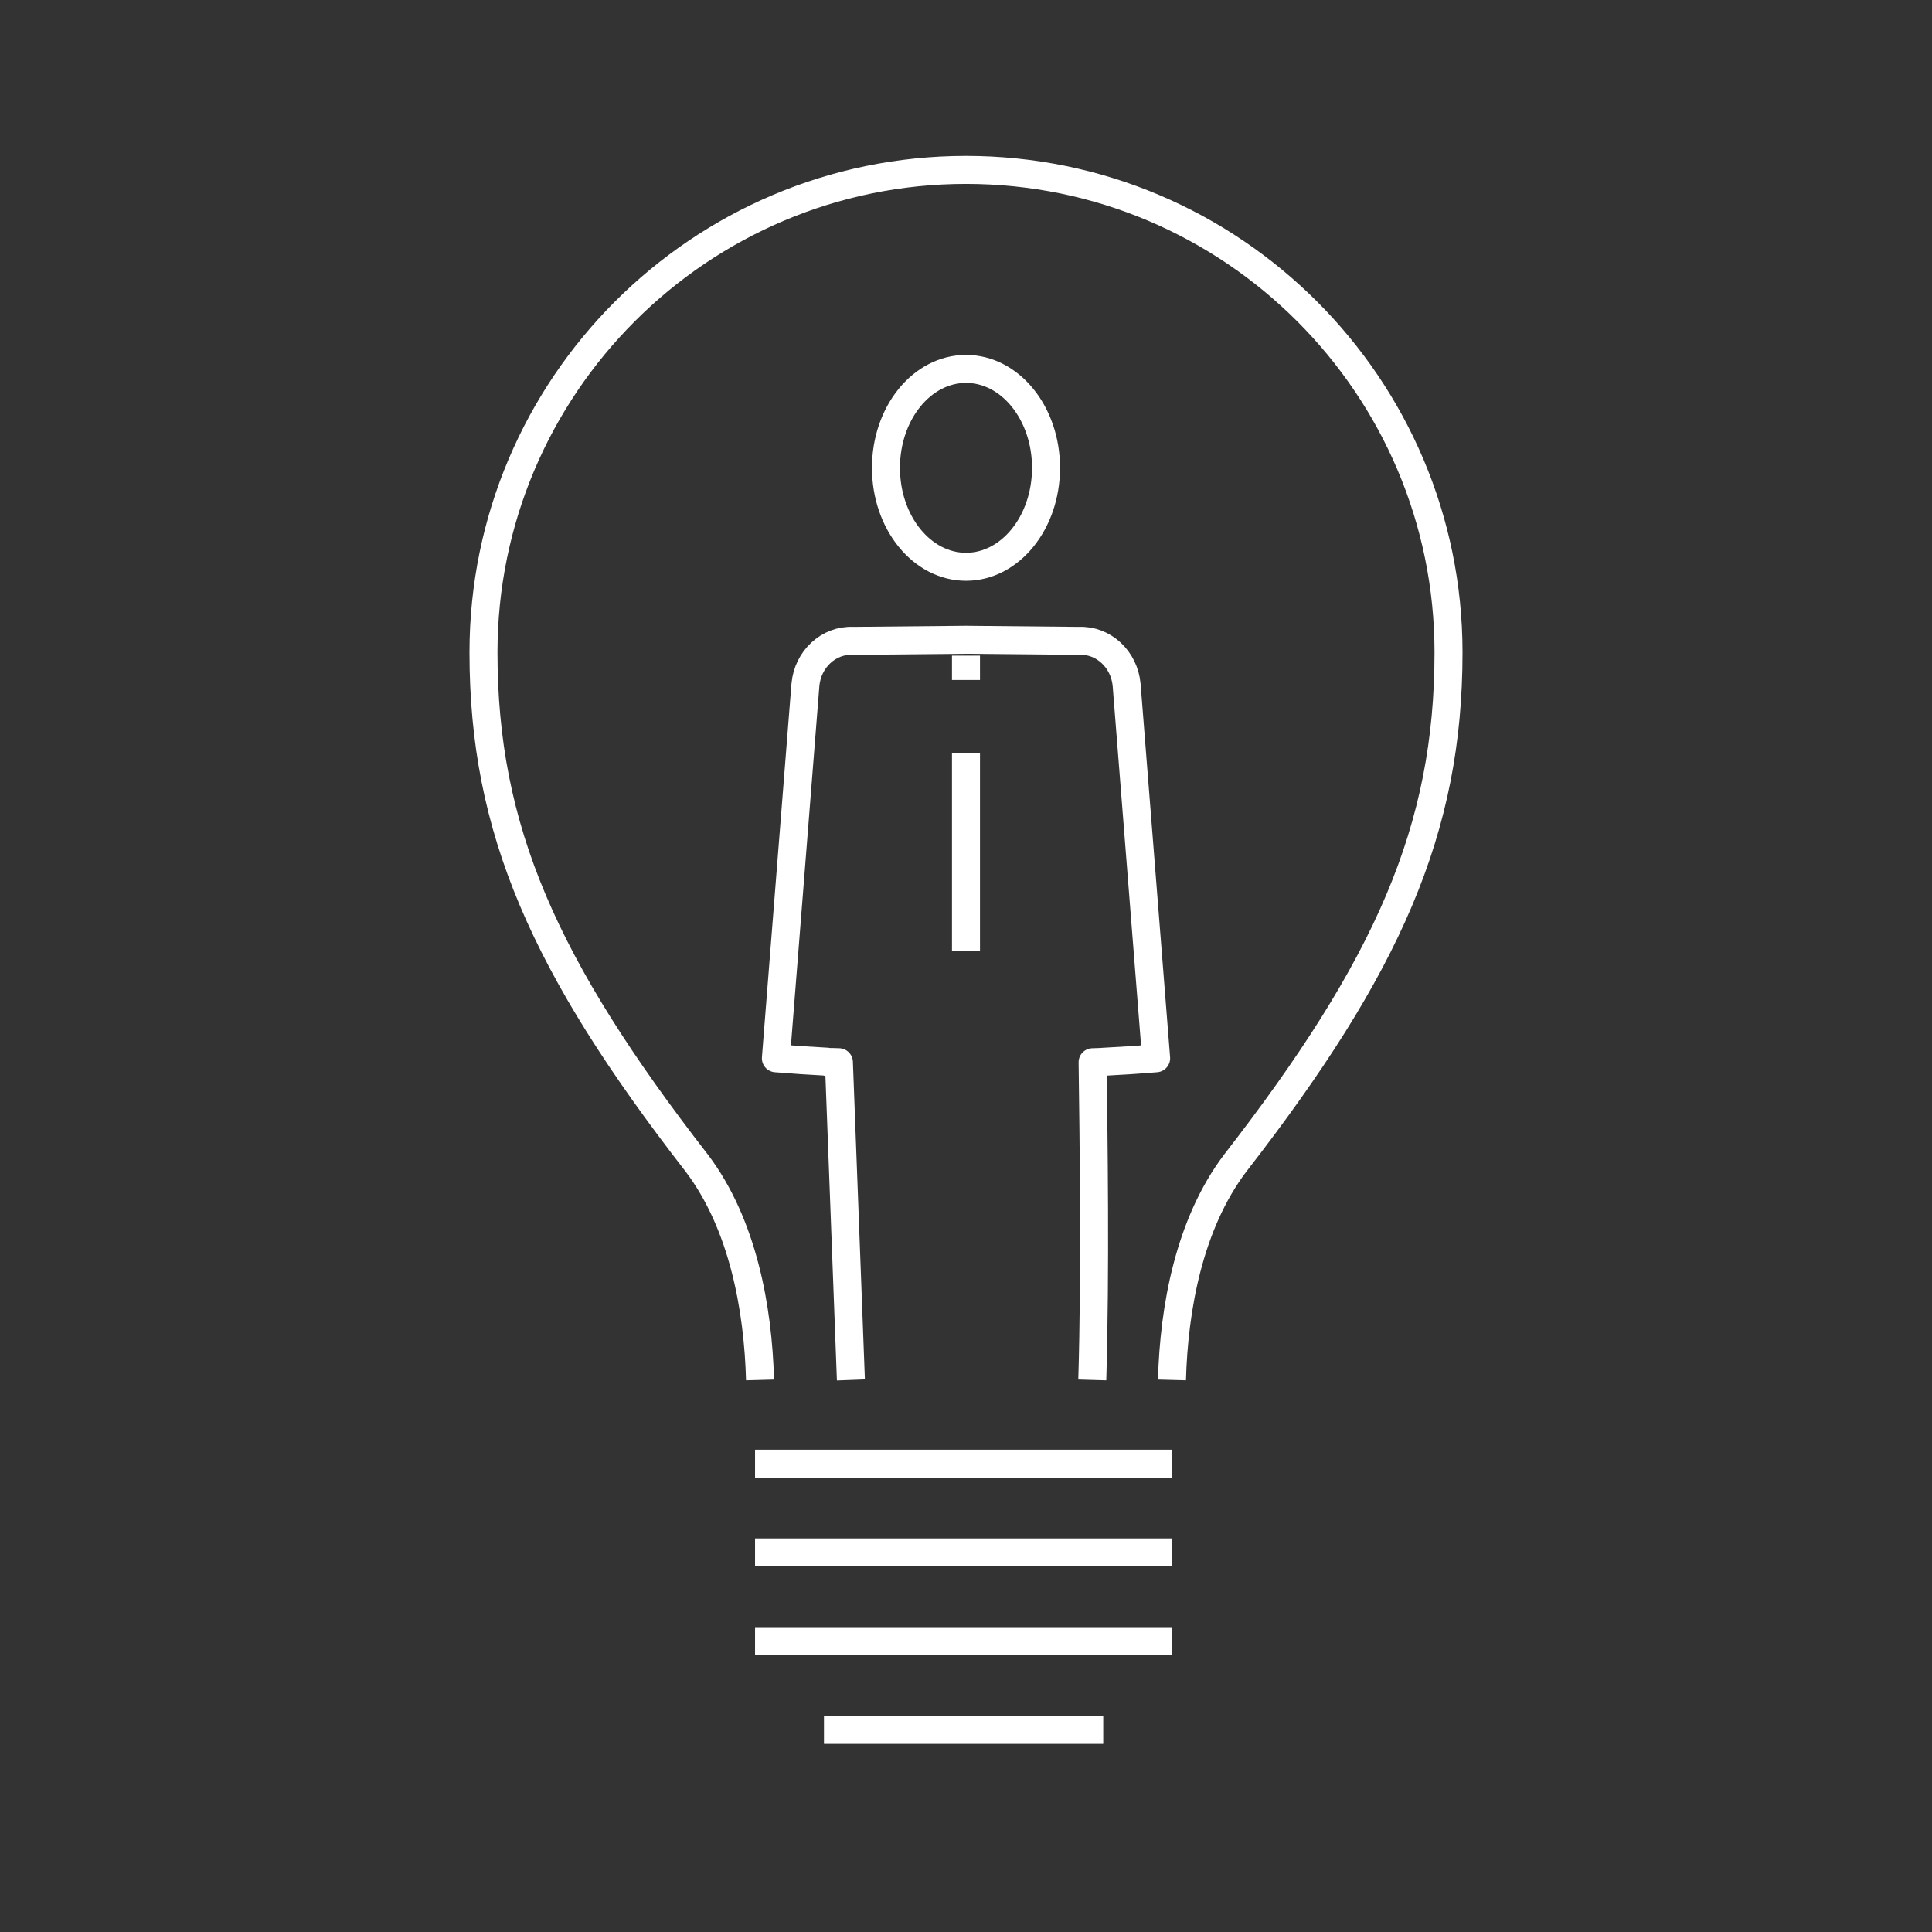
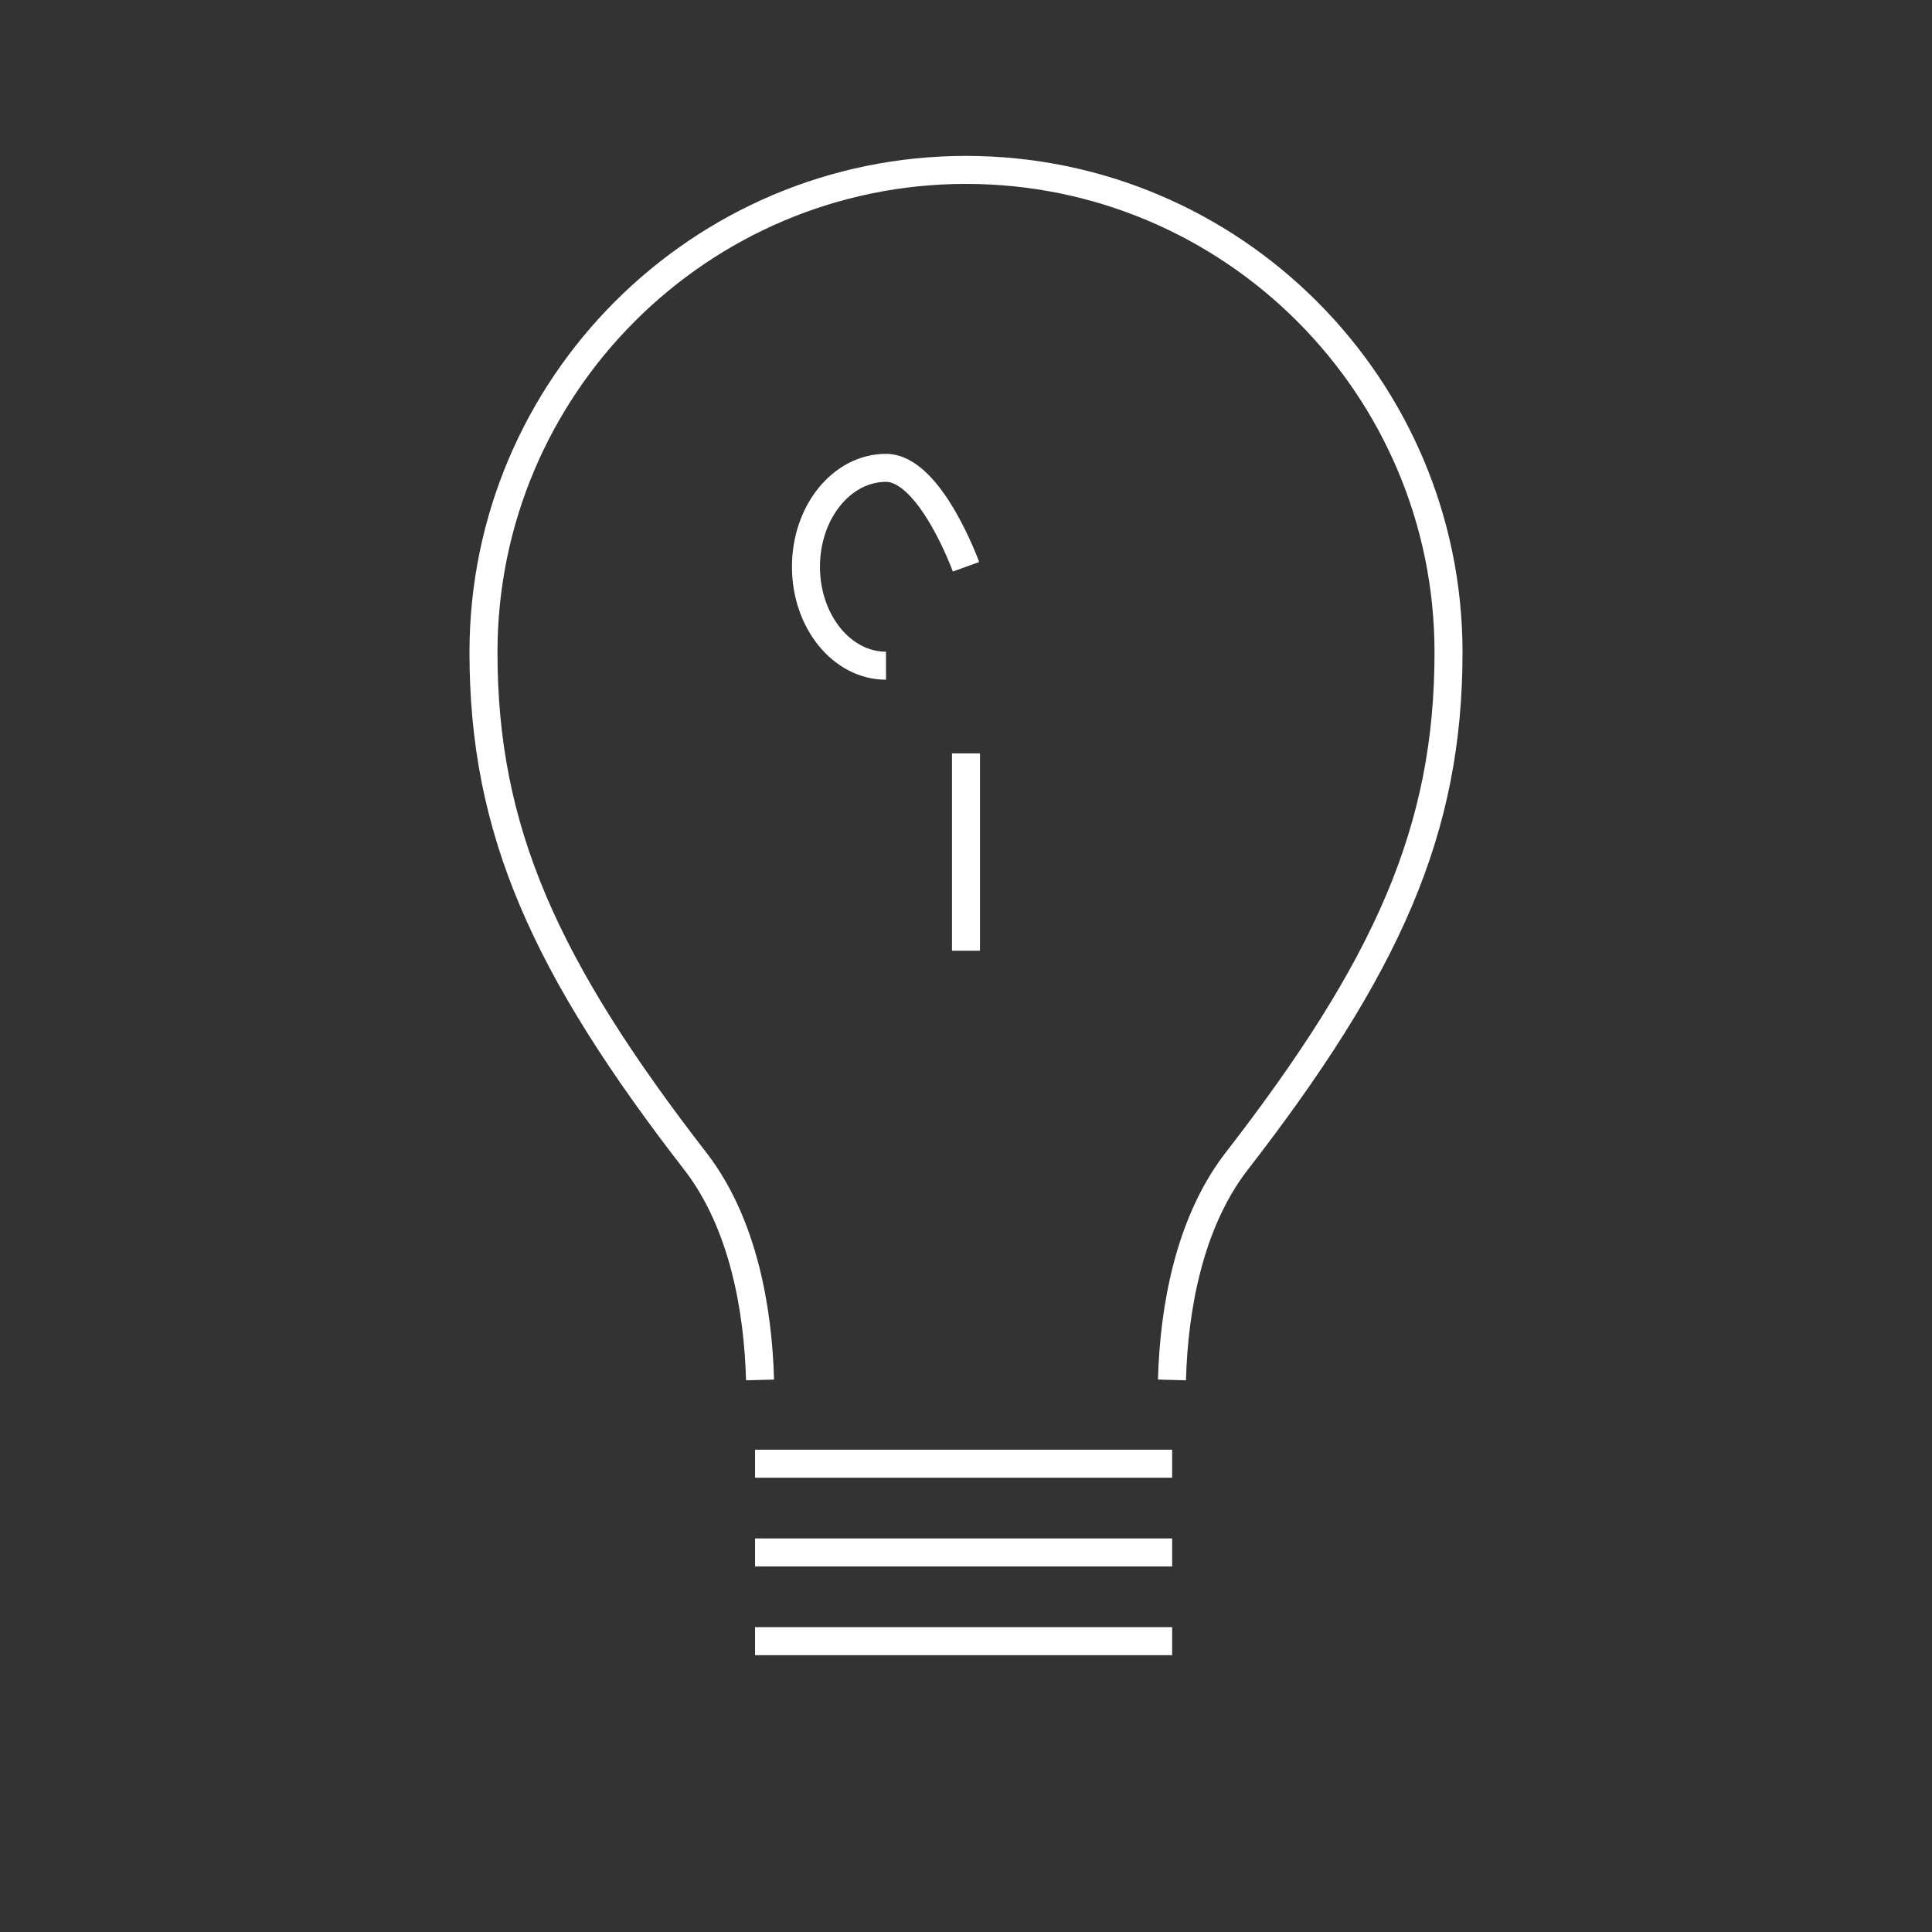
<svg xmlns="http://www.w3.org/2000/svg" id="Capa_1" width="138" height="138" version="1.1" viewBox="0 0 138 138">
  <rect x="0" y="0" width="138" height="138" fill="#333333" stroke="none" />
  <g>
-     <path d="M69.001,40.484c3.16,0,5.715-3.164,5.715-7.066s-2.555-7.066-5.715-7.066-5.718,3.164-5.718,7.066,2.563,7.066,5.718,7.066" fill="none" stroke="#fff" stroke-miterlimit="10" stroke-width="2" />
-     <path d="M78.02,98.567c.235-7.955.091-17.284.023-22.693.175-.008.355-.008.53-.018h.167s.003-.006.003-.011c1.283-.065,2.558-.149,3.838-.256l-2.106-26.654c-.162-1.86-1.678-3.241-3.4-3.159l-8.074-.078s-8.07.078-8.074.078c-1.724-.083-3.24,1.298-3.399,3.159l-2.108,26.654c1.213.102,2.431.18,3.648.245.002.008.005.016.005.023h.353c.165.008.33.01.496.016l.857,22.694" fill="none" stroke="#fff" stroke-linejoin="round" stroke-width="2" />
+     <path d="M69.001,40.484s-2.555-7.066-5.715-7.066-5.718,3.164-5.718,7.066,2.563,7.066,5.718,7.066" fill="none" stroke="#fff" stroke-miterlimit="10" stroke-width="2" />
  </g>
  <path d="M54.288,98.567c-.139-5.141-1.23-11.129-4.506-15.472-10.94-14.094-15.248-23.86-15.248-36.493,0-19.008,15.456-34.466,34.466-34.466,19.01,0,34.466,15.458,34.466,34.466,0,12.633-4.308,22.4-15.248,36.493-3.276,4.343-4.367,10.331-4.506,15.472" fill="none" stroke="#fff" stroke-miterlimit="10" stroke-width="2" />
  <line x1="53.932" y1="104.55" x2="83.726" y2="104.55" fill="none" stroke="#fff" stroke-miterlimit="10" stroke-width="2" />
  <line x1="53.932" y1="110.888" x2="83.726" y2="110.888" fill="none" stroke="#fff" stroke-miterlimit="10" stroke-width="2" />
  <line x1="53.932" y1="117.226" x2="83.726" y2="117.226" fill="none" stroke="#fff" stroke-miterlimit="10" stroke-width="2" />
-   <line x1="58.855" y1="123.564" x2="78.803" y2="123.564" fill="none" stroke="#fff" stroke-miterlimit="10" stroke-width="2" />
-   <line x1="68.999" y1="46.832" x2="68.999" y2="48.57" fill="none" stroke="#fff" stroke-miterlimit="10" stroke-width="2" />
  <line x1="68.999" y1="53.811" x2="68.999" y2="67.908" fill="none" stroke="#fff" stroke-miterlimit="10" stroke-width="2" />
</svg>